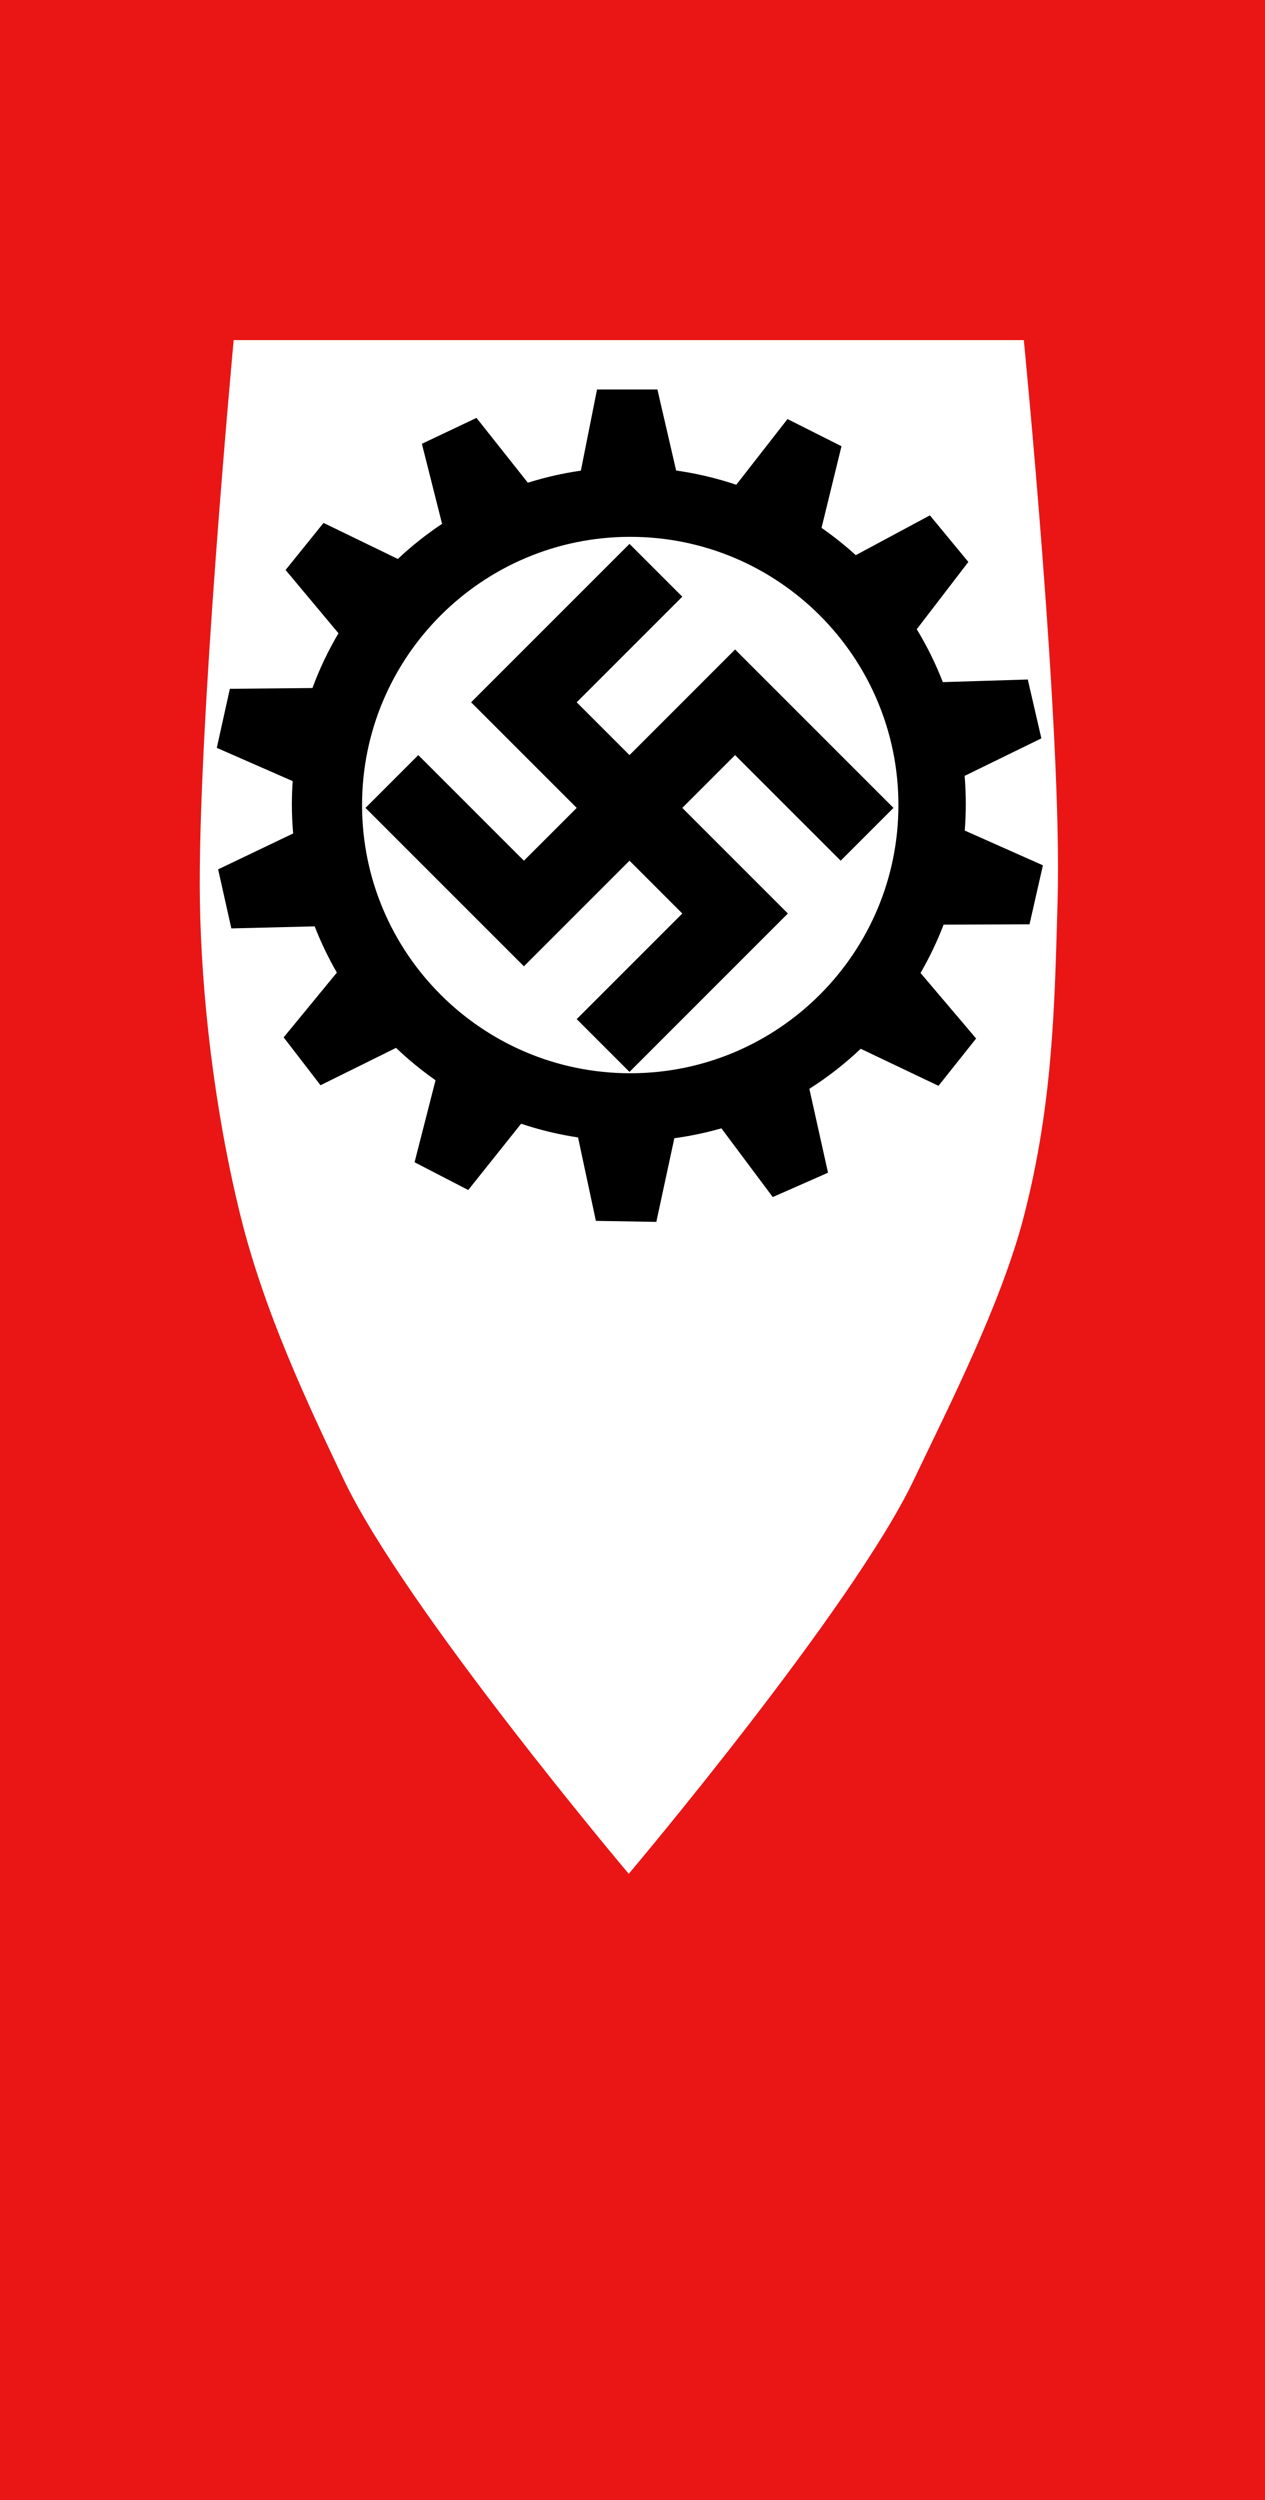
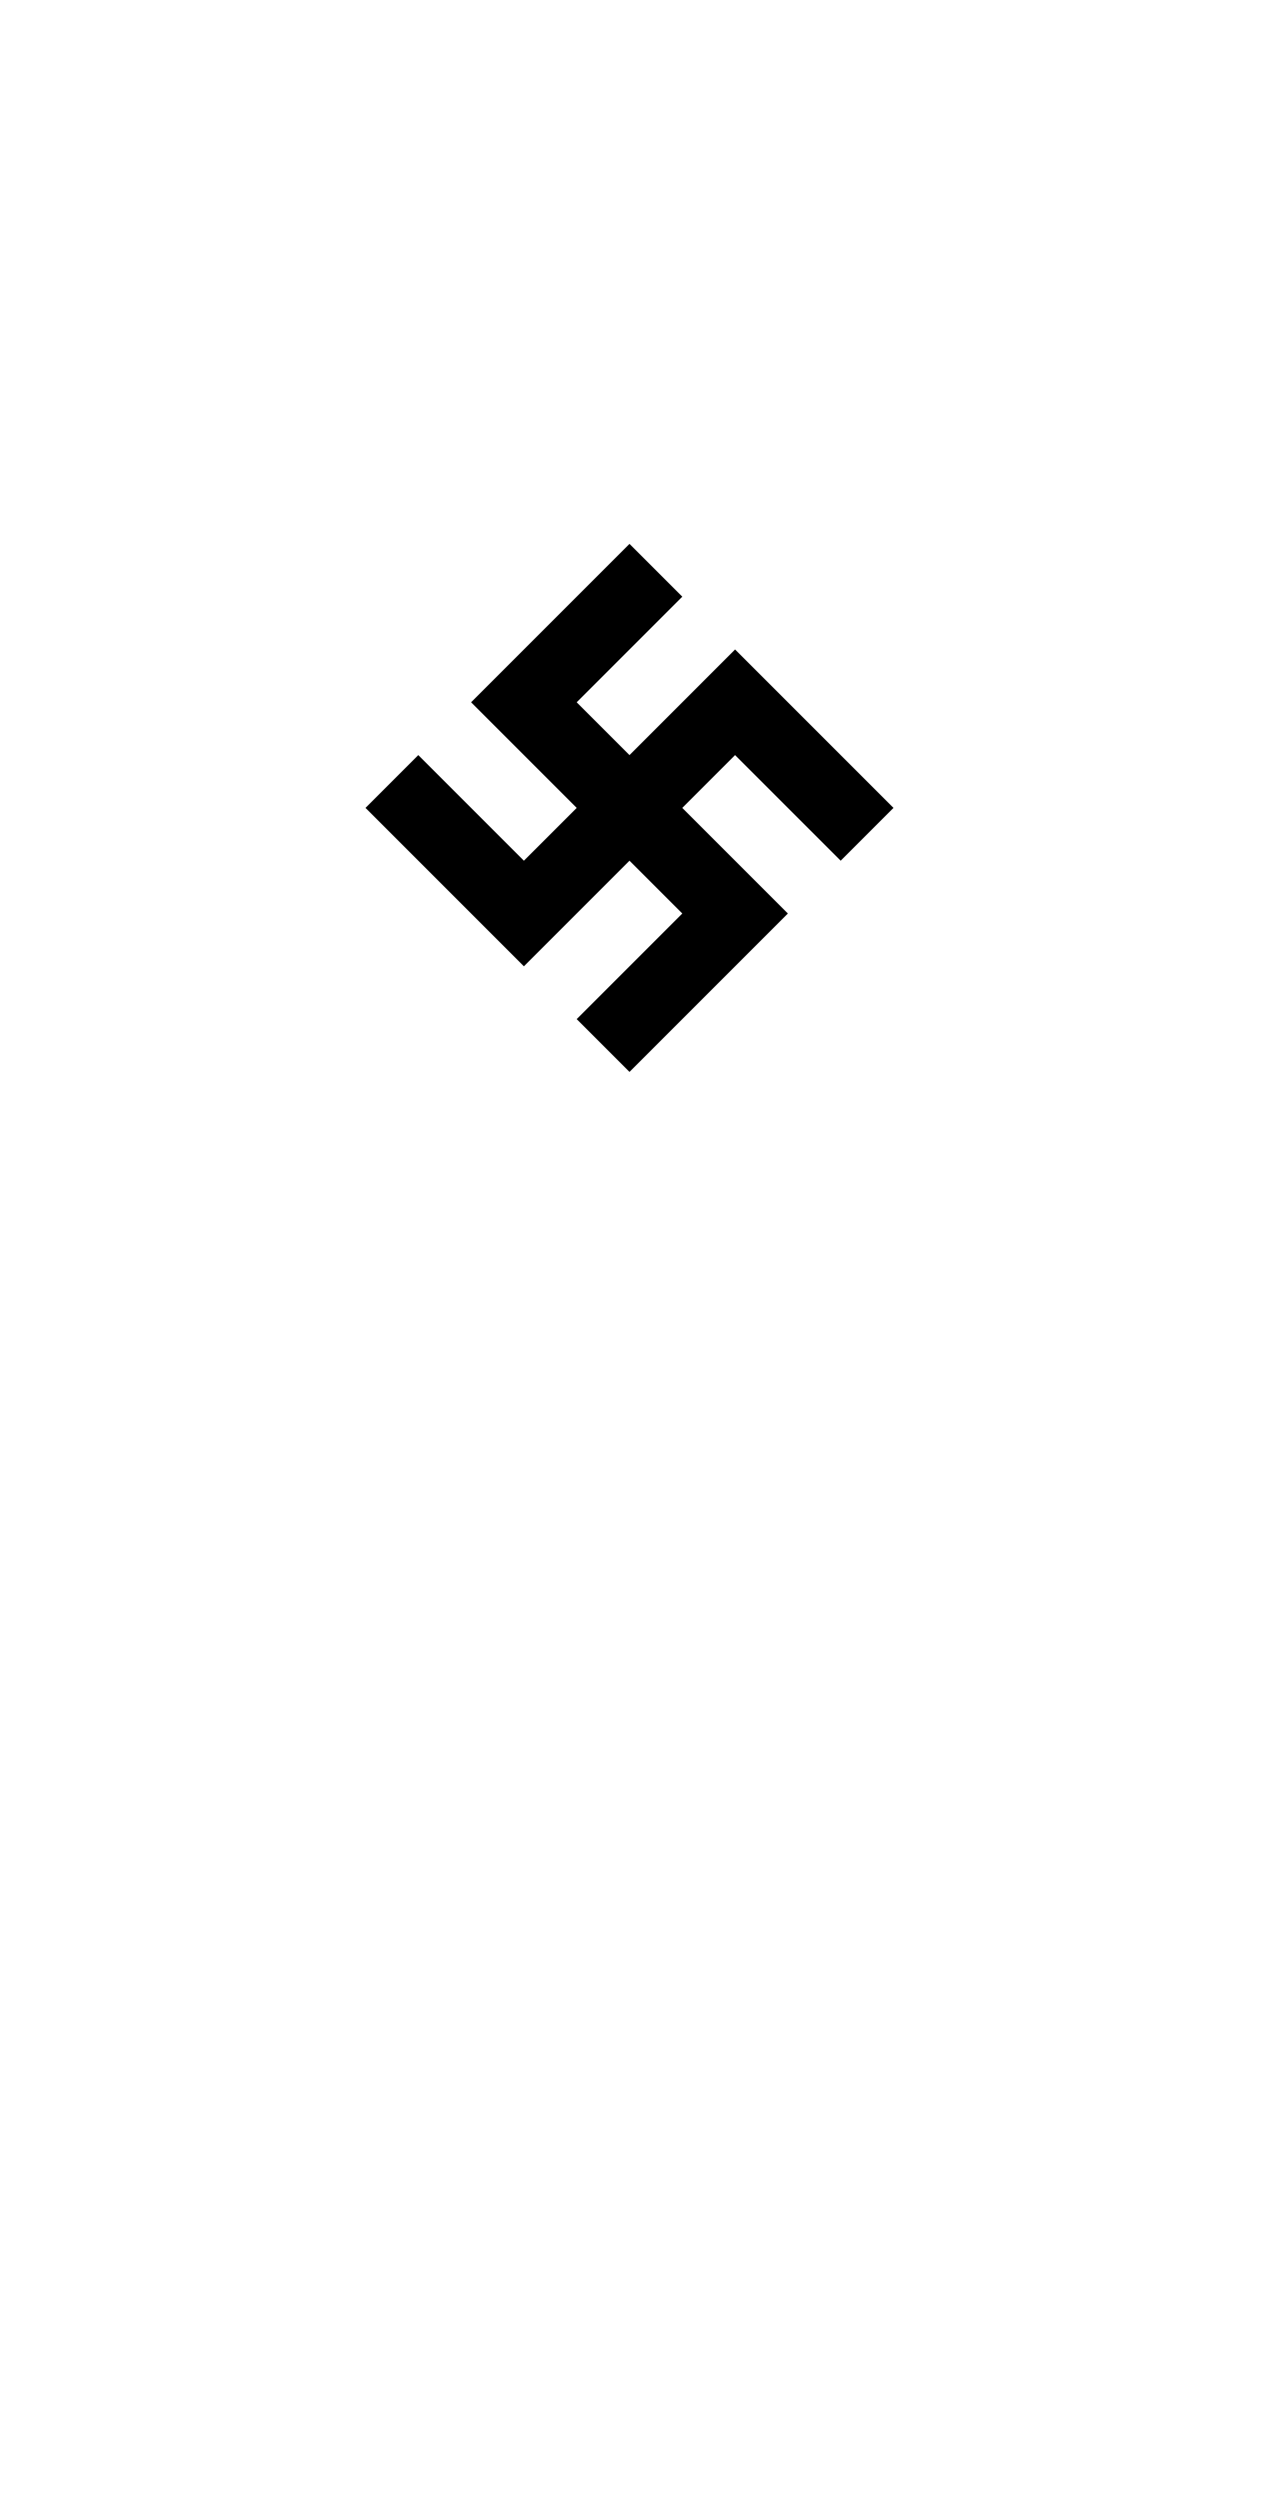
<svg xmlns="http://www.w3.org/2000/svg" xmlns:ns1="http://sodipodi.sourceforge.net/DTD/sodipodi-0.dtd" xmlns:ns2="http://www.inkscape.org/namespaces/inkscape" width="435.063" height="859.768" id="svg3192" ns1:version="0.32" ns2:version="0.46" version="1.0" ns1:docname="DAF Podiumflagge.svg" ns2:output_extension="org.inkscape.output.svg.inkscape">
  <defs id="defs3194">
    <ns2:perspective ns1:type="inkscape:persp3d" ns2:vp_x="0 : 526.18109 : 1" ns2:vp_y="0 : 1000 : 0" ns2:vp_z="744.09448 : 526.18109 : 1" ns2:persp3d-origin="372.04724 : 350.78739 : 1" id="perspective3200" />
  </defs>
  <ns1:namedview id="base" pagecolor="#ffffff" bordercolor="#666666" borderopacity="1.0" ns2:pageopacity="0.0" ns2:pageshadow="2" ns2:zoom="0.65548369" ns2:cx="217.53172" ns2:cy="429.88416" ns2:document-units="px" ns2:current-layer="layer1" showgrid="false" ns2:window-width="1280" ns2:window-height="1005" ns2:window-x="0" ns2:window-y="0" />
  <g ns2:label="Ebene 1" ns2:groupmode="layer" id="layer1" transform="translate(-132.468,-102.478)">
-     <rect style="opacity:1;fill:#ea1515;fill-opacity:1;fill-rule:nonzero;stroke:none;stroke-width:2;stroke-linecap:butt;stroke-linejoin:miter;marker:none;marker-start:none;marker-mid:none;marker-end:none;stroke-miterlimit:4;stroke-dasharray:none;stroke-dashoffset:0;stroke-opacity:1;visibility:visible;display:inline;overflow:visible;enable-background:accumulate" id="rect2381" width="435.063" height="859.768" x="132.468" y="102.478" />
-     <path style="fill:#ffffff;fill-rule:evenodd;stroke:none;stroke-width:1px;stroke-linecap:butt;stroke-linejoin:miter;stroke-opacity:1" d="M 212.834,219.433 C 212.834,219.433 200.291,354.268 201.216,412.321 C 201.728,444.464 206.063,483.639 215.164,520.506 C 223.334,553.604 238.15,584.919 250.717,611.332 C 271.781,655.606 348.693,746.844 348.707,746.827 C 348.724,746.848 425.697,655.606 446.761,611.332 C 458.309,587.059 476.733,551.087 484.573,520.837 C 494.767,481.504 495.187,447.129 496.198,412.321 C 497.883,354.285 484.581,219.433 484.581,219.433 L 348.833,219.433 L 348.644,219.433 L 212.834,219.433 z" id="path2413" ns1:nodetypes="cssssssscccc" />
    <g id="g2409" transform="matrix(1.672,0,0,1.672,-948.31,-67.62)">
-       <path id="path2911" d="M 769.204,181.837 L 765.881,198.532 C 762.141,199.066 758.499,199.905 754.975,201.012 L 744.412,187.679 L 733.177,193.007 L 737.331,209.465 C 734.098,211.623 731.051,214.035 728.232,216.691 L 712.948,209.28 L 705.141,218.96 L 716.02,231.975 C 713.916,235.538 712.114,239.303 710.666,243.237 L 693.681,243.395 L 690.991,255.541 L 706.605,262.385 C 706.498,263.959 706.433,265.545 706.433,267.146 C 706.433,269.169 706.527,271.167 706.697,273.146 L 691.268,280.531 L 693.984,292.676 L 711.128,292.254 C 712.411,295.553 713.939,298.731 715.691,301.762 L 704.745,315.081 L 712.328,324.932 L 727.862,317.244 C 730.392,319.663 733.113,321.887 735.986,323.904 L 731.674,340.77 L 742.711,346.48 L 753.591,332.844 C 757.36,334.116 761.274,335.057 765.301,335.667 L 768.967,352.823 L 781.403,353.034 L 785.108,335.825 C 788.415,335.377 791.645,334.691 794.788,333.794 L 805.351,347.931 L 816.718,342.919 L 812.881,325.671 C 816.663,323.264 820.206,320.501 823.444,317.429 L 839.44,325.051 L 847.181,315.319 L 835.747,301.841 C 837.582,298.677 839.172,295.353 840.495,291.898 L 858.166,291.832 L 860.922,279.7 L 844.846,272.552 C 844.984,270.767 845.057,268.966 845.057,267.146 C 845.057,265.177 844.981,263.231 844.82,261.304 L 860.605,253.589 L 857.809,241.483 L 840.336,242.024 C 838.856,238.227 837.064,234.583 834.969,231.145 L 845.585,217.311 L 837.673,207.724 L 822.428,215.913 C 820.211,213.892 817.852,212.019 815.386,210.296 L 819.487,193.508 L 808.384,187.917 L 797.847,201.434 C 793.872,200.096 789.737,199.105 785.477,198.506 L 781.627,181.837 L 769.204,181.837 z M 776.035,212.142 C 806.484,212.142 831.198,236.855 831.198,267.304 C 831.198,297.753 806.484,322.466 776.035,322.466 C 745.587,322.466 720.873,297.753 720.873,267.304 C 720.873,236.855 745.587,212.142 776.035,212.142 z" style="fill:#000000;fill-opacity:1;stroke:none;stroke-width:0.539;stroke-miterlimit:4;stroke-dasharray:none;stroke-opacity:1" />
      <path style="fill:#000000;stroke:none;stroke-width:8;stroke-miterlimit:4;stroke-dasharray:none;stroke-opacity:1" id="path10" d="M 775.883,322.191 L 765.023,311.331 L 786.743,289.611 L 775.883,278.751 L 754.163,300.471 L 721.584,267.892 L 732.443,257.032 L 754.163,278.751 L 765.023,267.892 L 743.303,246.172 L 775.883,213.593 L 786.743,224.452 L 765.023,246.172 L 775.883,257.032 L 797.602,235.312 L 830.182,267.892 L 819.322,278.751 L 797.602,257.032 L 786.742,267.892 L 808.462,289.612 L 775.883,322.191 z" />
    </g>
  </g>
</svg>